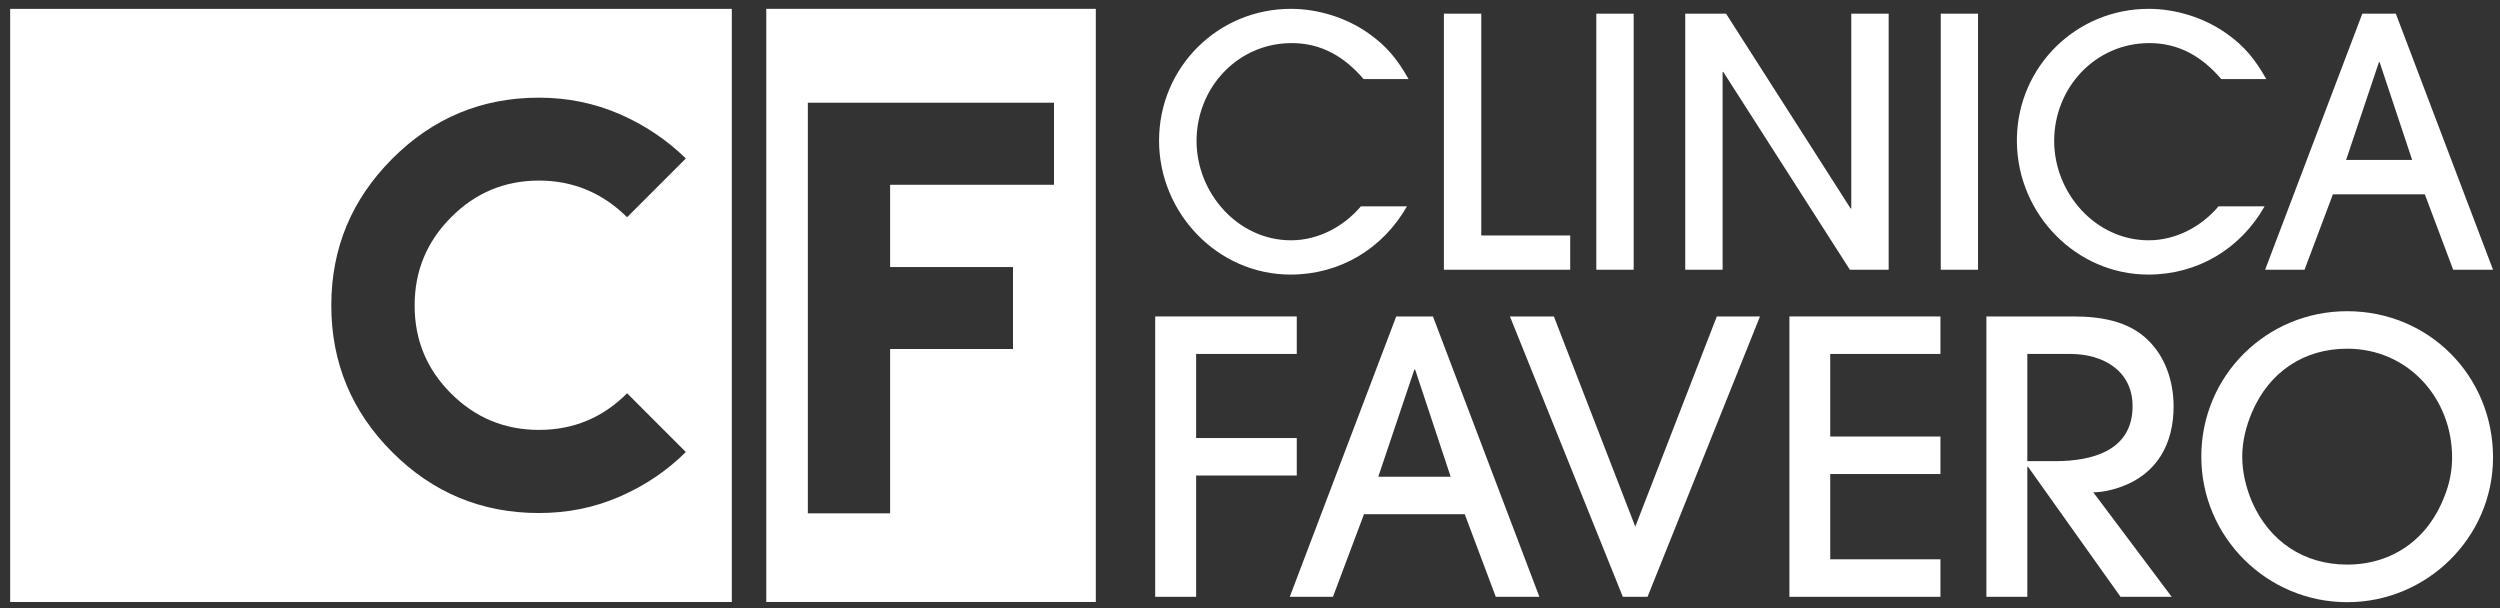
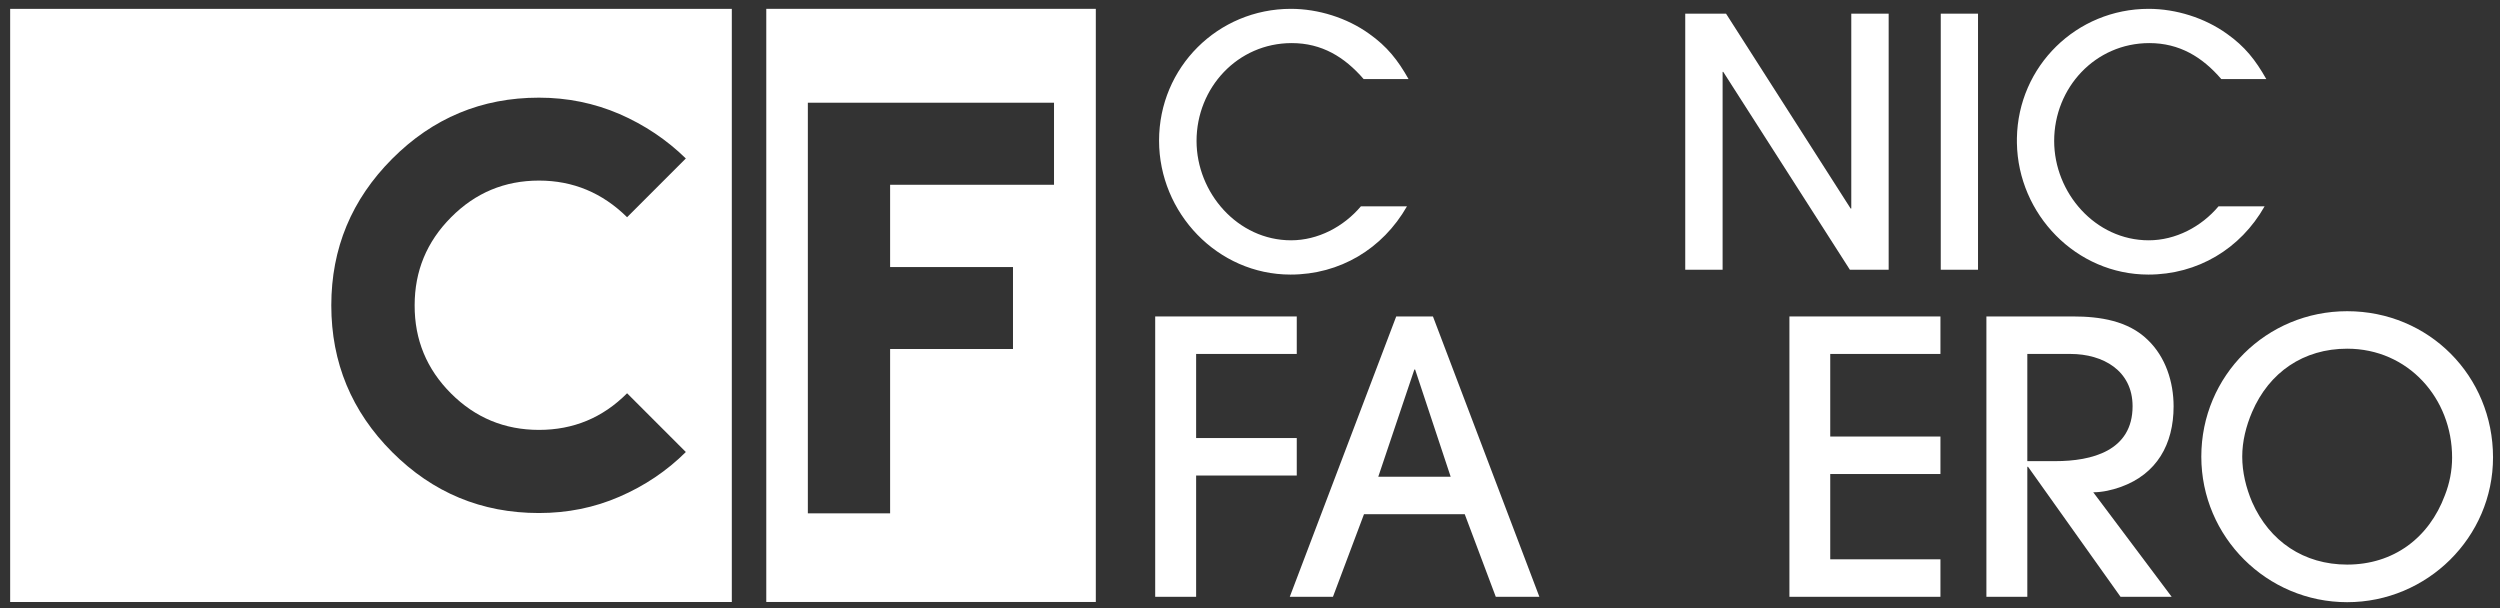
<svg xmlns="http://www.w3.org/2000/svg" width="189" height="46" viewBox="0 0 189 46" fill="none">
  <rect x="0" y="0" width="189" height="46" fill="#333333" stroke="none" />
  <path d="M0.768 0.668V45.509H55.325V0.668H0.768ZM34.099 29.747C35.934 31.582 38.151 32.5 40.749 32.5C43.348 32.5 45.565 31.582 47.408 29.731L51.849 34.173C50.412 35.602 48.731 36.73 46.831 37.551C44.931 38.379 42.901 38.785 40.741 38.785C36.413 38.785 32.719 37.25 29.65 34.181C26.581 31.111 25.046 27.408 25.046 23.088C25.046 18.776 26.581 15.082 29.65 12.004C32.719 8.926 36.413 7.383 40.741 7.383C42.901 7.383 44.923 7.798 46.831 8.618C48.731 9.446 50.404 10.567 51.849 11.98L47.408 16.422C45.54 14.578 43.323 13.652 40.749 13.652C38.151 13.652 35.934 14.578 34.099 16.43C32.256 18.281 31.347 20.498 31.347 23.08C31.339 25.687 32.256 27.904 34.099 29.747Z" fill="white" />
  <path d="M57.931 0.668V45.509H82.843V0.668H57.931ZM79.684 13.969H67.293V20.189H76.582V26.385H67.293V32.589V38.809H61.073V26.377V20.181V7.765H79.684V13.969Z" fill="white" />
  <path d="M97.564 20.758C92.042 20.758 87.625 16.097 87.625 10.632C87.625 5.085 92.075 0.668 97.596 0.668C99.659 0.668 101.835 1.35 103.507 2.552C104.871 3.518 105.675 4.541 106.487 5.979H103.093C101.648 4.306 99.927 3.258 97.653 3.258C93.569 3.258 90.459 6.628 90.459 10.656C90.459 14.578 93.569 18.167 97.604 18.167C99.642 18.167 101.575 17.144 102.882 15.601H106.365C104.522 18.825 101.282 20.758 97.564 20.758Z" fill="white" />
-   <path d="M109.159 1.033V20.392H118.708V17.802H111.984V1.033H109.159Z" fill="white" />
-   <path d="M123.506 1.033H120.681V20.392H123.506V1.033Z" fill="white" />
  <path d="M139.957 1.033V15.764H139.908L130.489 1.033H127.404V20.392H130.229V5.434H130.278L139.851 20.392H142.783V1.033H139.957Z" fill="white" />
  <path d="M149.538 1.033H146.721V20.392H149.538V1.033Z" fill="white" />
  <path d="M162.416 20.758C156.952 20.758 152.567 16.202 152.478 10.81V10.453C152.567 4.996 156.984 0.668 162.441 0.668C164.503 0.668 166.679 1.35 168.352 2.552C169.716 3.518 170.52 4.541 171.332 5.979H167.93C166.492 4.306 164.763 3.258 162.489 3.258C158.405 3.258 155.295 6.628 155.295 10.656C155.295 14.578 158.405 18.167 162.441 18.167C164.479 18.167 166.419 17.144 167.719 15.601H171.202C169.375 18.825 166.127 20.758 162.416 20.758Z" fill="white" />
-   <path d="M179.85 4.695H179.898L182.359 12.093H177.365L179.85 4.695ZM178.591 1.033L171.243 20.392H174.223L176.366 14.692H183.317L185.46 20.392H188.473L181.124 1.033H178.591Z" fill="white" />
  <path d="M87.333 23.924V45.118H90.427V35.95H98.035V33.116H90.427V26.758H98.035V23.924H87.333Z" fill="white" />
  <path d="M106.926 27.935H106.983L109.67 36.039H104.198L106.926 27.935ZM105.554 23.924L97.507 45.118H100.771L103.118 38.873H110.734L113.081 45.118H116.377L108.331 23.924H105.554Z" fill="white" />
-   <path d="M129.791 23.924L123.628 39.815L117.473 23.924H114.152L122.686 45.118H124.554L133.055 23.924H129.791Z" fill="white" />
  <path d="M135.28 23.924V45.118H146.697V42.284H138.366V35.836H146.697V33.002H138.366V26.758H146.697V23.924H135.28Z" fill="white" />
  <path d="M153.265 26.758V34.862H155.385C158.137 34.862 161.223 34.09 161.223 30.712C161.223 28.017 158.99 26.758 156.521 26.758H153.265ZM164.178 45.118H160.313L153.322 35.292H153.265V45.118H150.172V23.924H156.732C158.738 23.924 160.89 24.241 162.376 25.702C163.724 26.993 164.324 28.885 164.324 30.721C164.324 33.579 163.058 35.844 160.313 36.819C159.68 37.046 158.933 37.217 158.251 37.217L164.178 45.118Z" fill="white" />
  <path d="M177.446 26.361C174.15 26.361 171.551 28.14 170.26 31.144C169.805 32.208 169.513 33.353 169.513 34.522C169.513 35.692 169.797 36.869 170.26 37.957C171.575 40.937 174.182 42.683 177.446 42.683C180.938 42.683 183.633 40.678 184.835 37.438C185.184 36.552 185.379 35.578 185.379 34.603C185.387 30.113 182.058 26.361 177.446 26.361ZM177.446 45.525C171.373 45.525 166.419 40.596 166.419 34.522C166.419 28.392 171.348 23.527 177.446 23.527C183.633 23.527 188.473 28.424 188.473 34.579C188.473 40.621 183.495 45.525 177.446 45.525Z" fill="white" />
</svg>